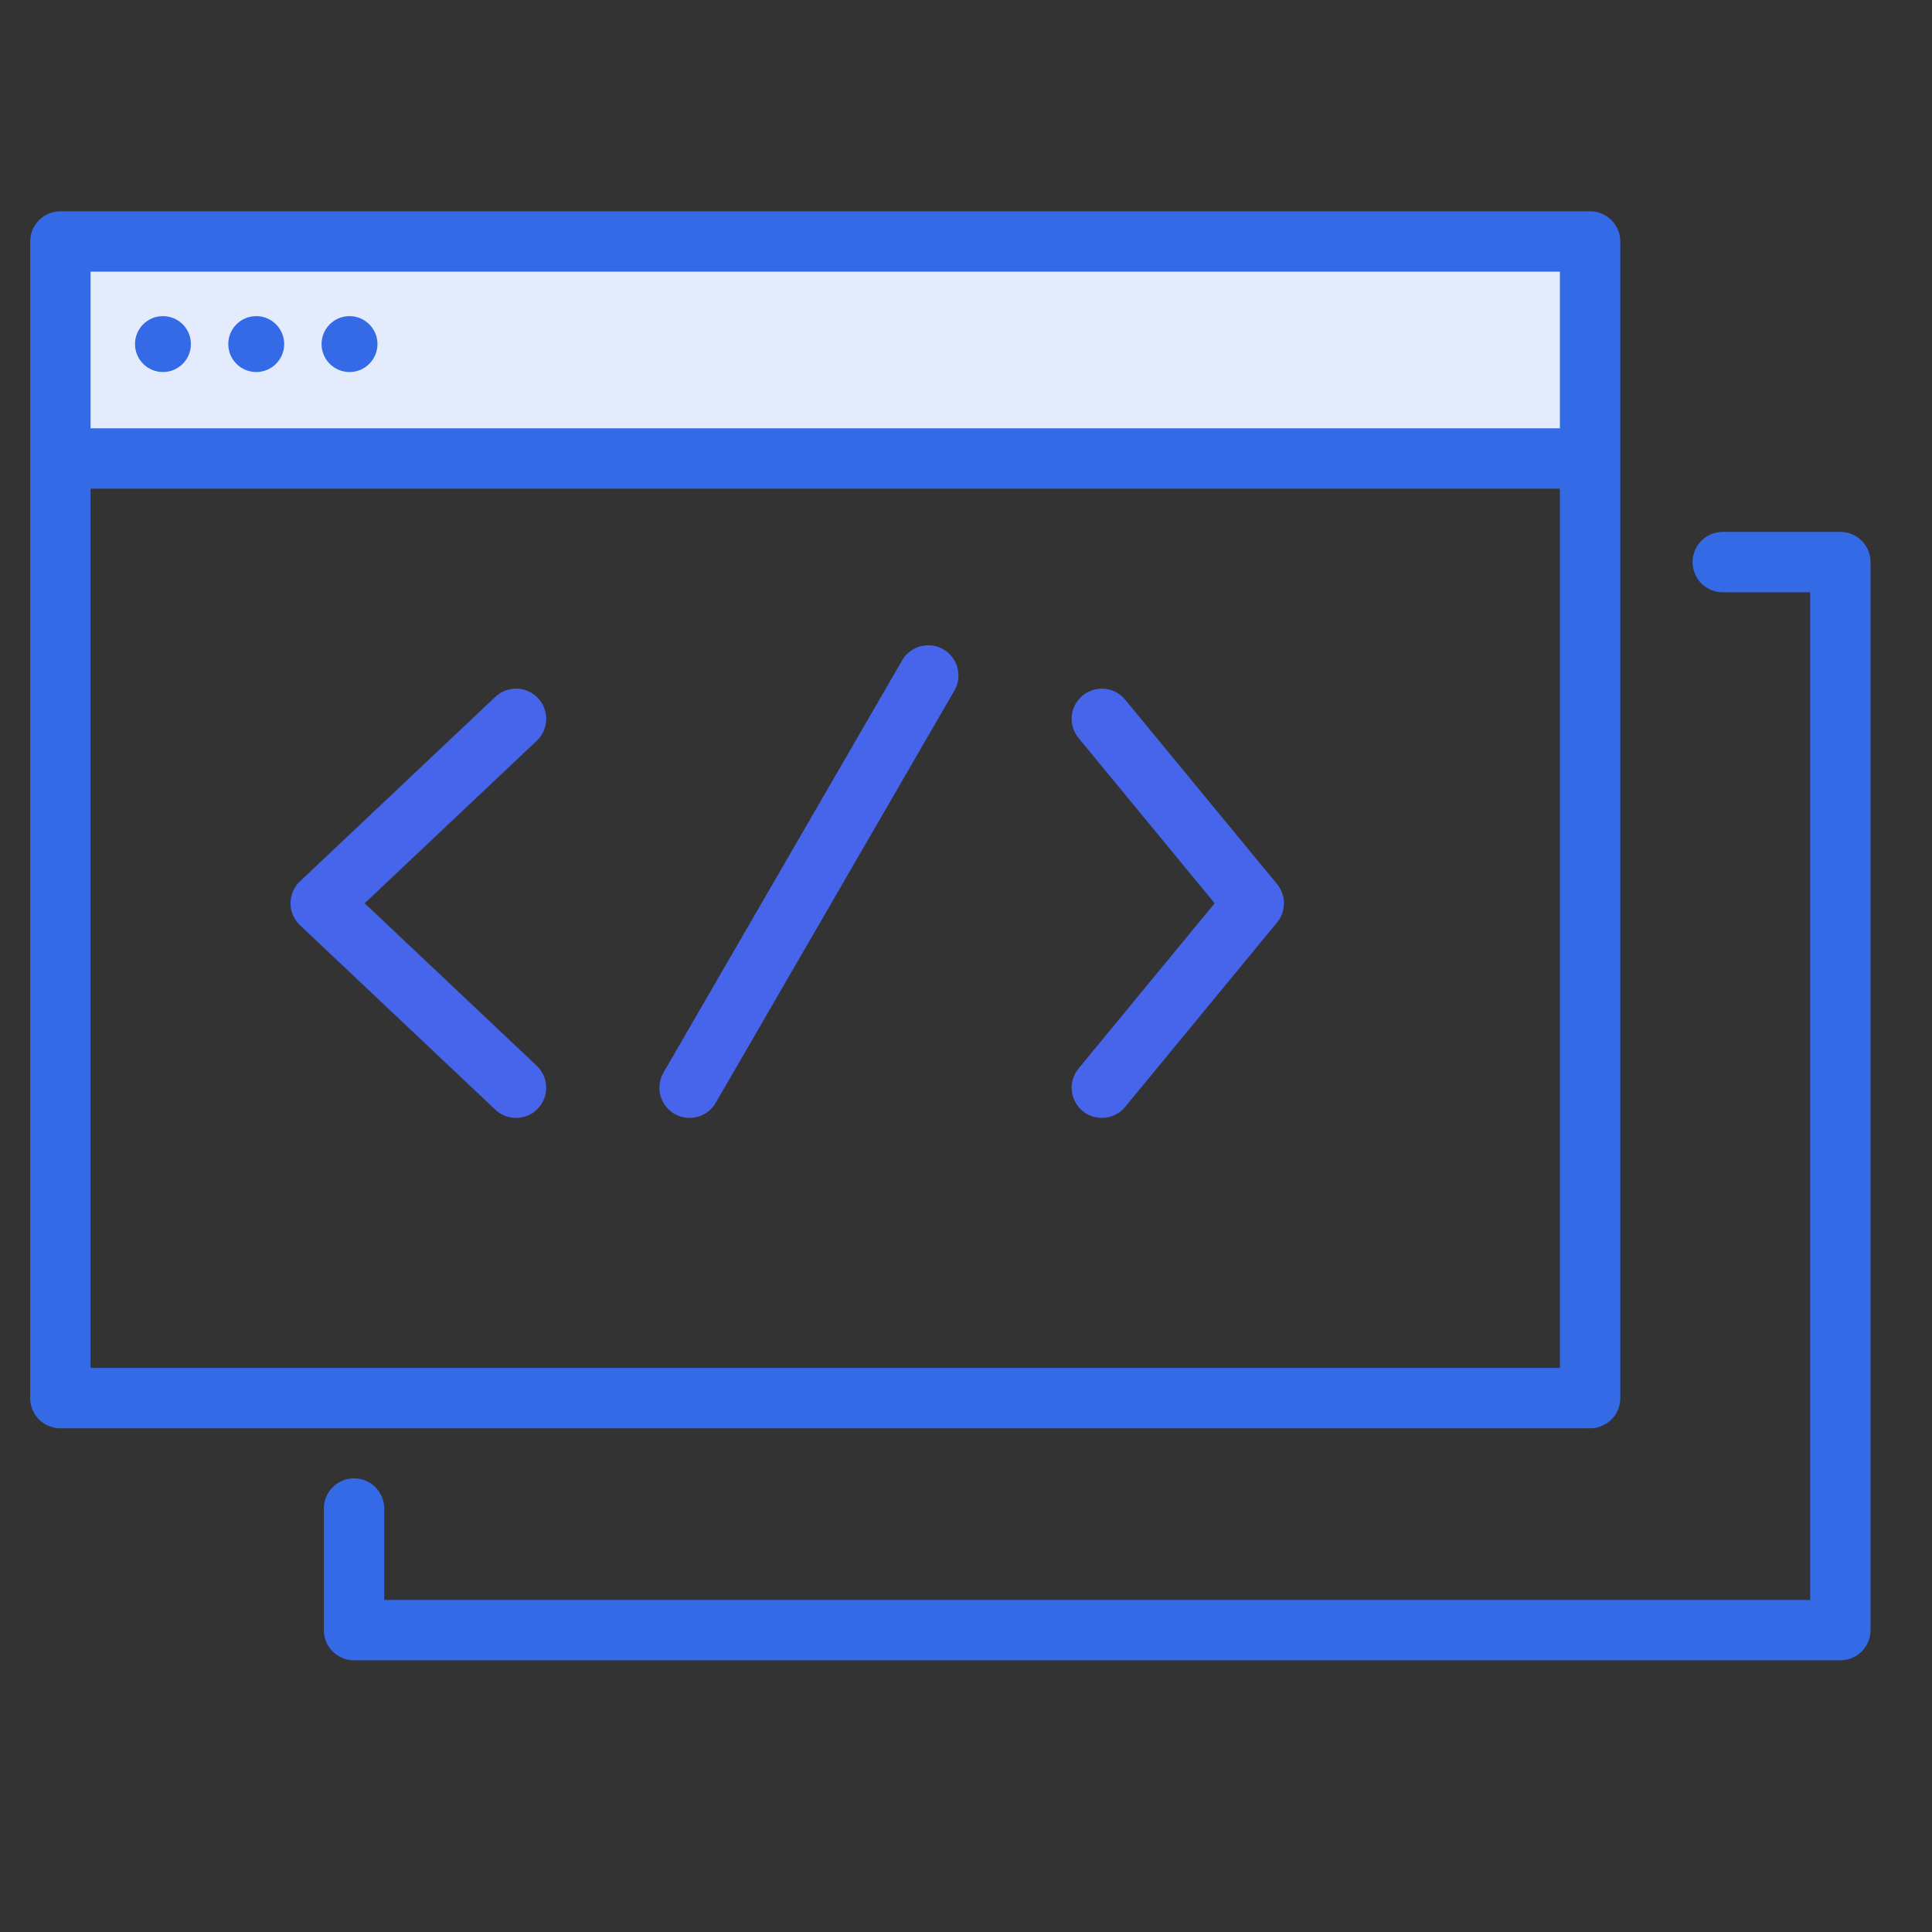
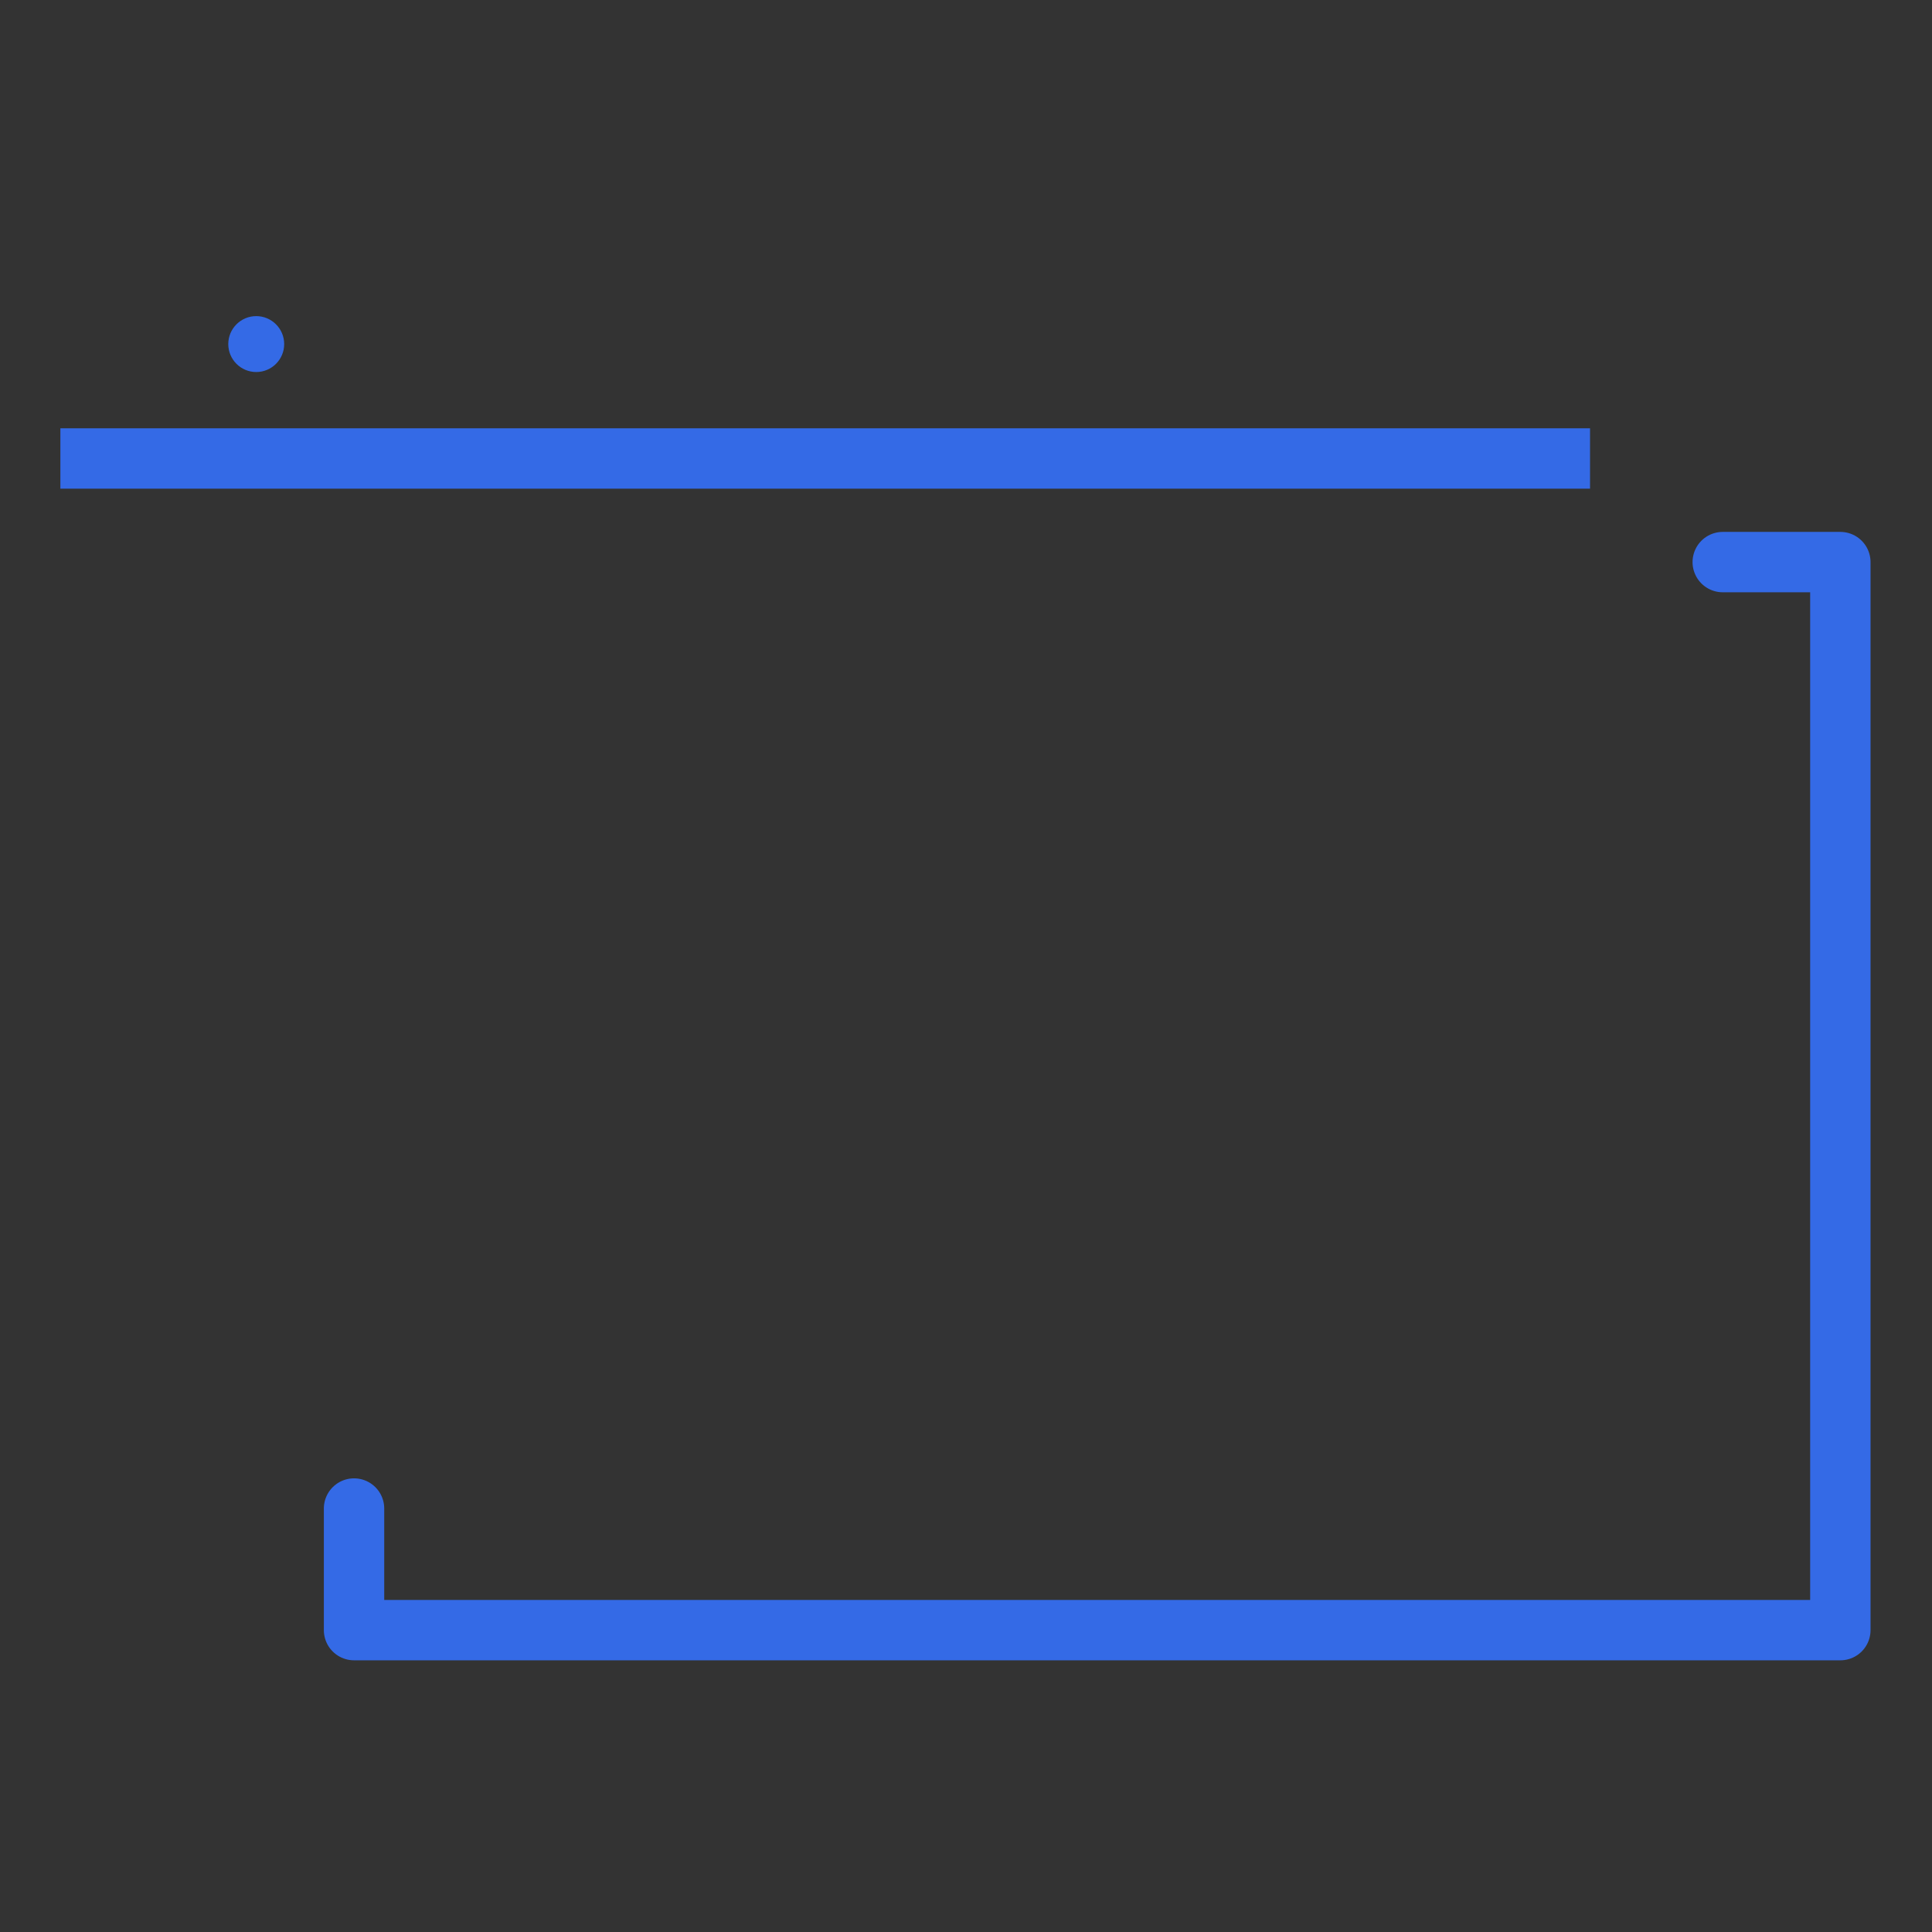
<svg xmlns="http://www.w3.org/2000/svg" width="32" height="32" fill="none">
  <rect width="100%" height="100%" fill="#333333" stroke="none" />
-   <path fill="#E3EBFC" d="M1 4h25.337v3.708H1z" />
-   <path d="M26.337 4H1v19.157h25.337V4z" stroke="#346AE6" stroke-linecap="round" stroke-linejoin="round" />
+   <path fill="#E3EBFC" d="M1 4h25.337H1z" />
  <path d="M5.864 24.986V27h24.618V9.31h-1.948" stroke="#346AE6" stroke-linecap="round" stroke-linejoin="round" />
-   <circle cx="2.699" cy="5.699" r=".463" fill="#346AE6" />
  <circle cx="4.244" cy="5.699" r=".463" fill="#346AE6" />
-   <circle cx="5.789" cy="5.699" r=".463" fill="#346AE6" />
-   <path d="M8.547 11.906l-3.235 3.055 3.235 3.055m9.703 0l2.516-3.055-2.516-3.055m-6.828 6.11l3.953-6.828" stroke="#4665EA" stroke-linecap="round" stroke-linejoin="round" />
  <path d="M1 7.594h25.336" stroke="#346AE6" />
</svg>